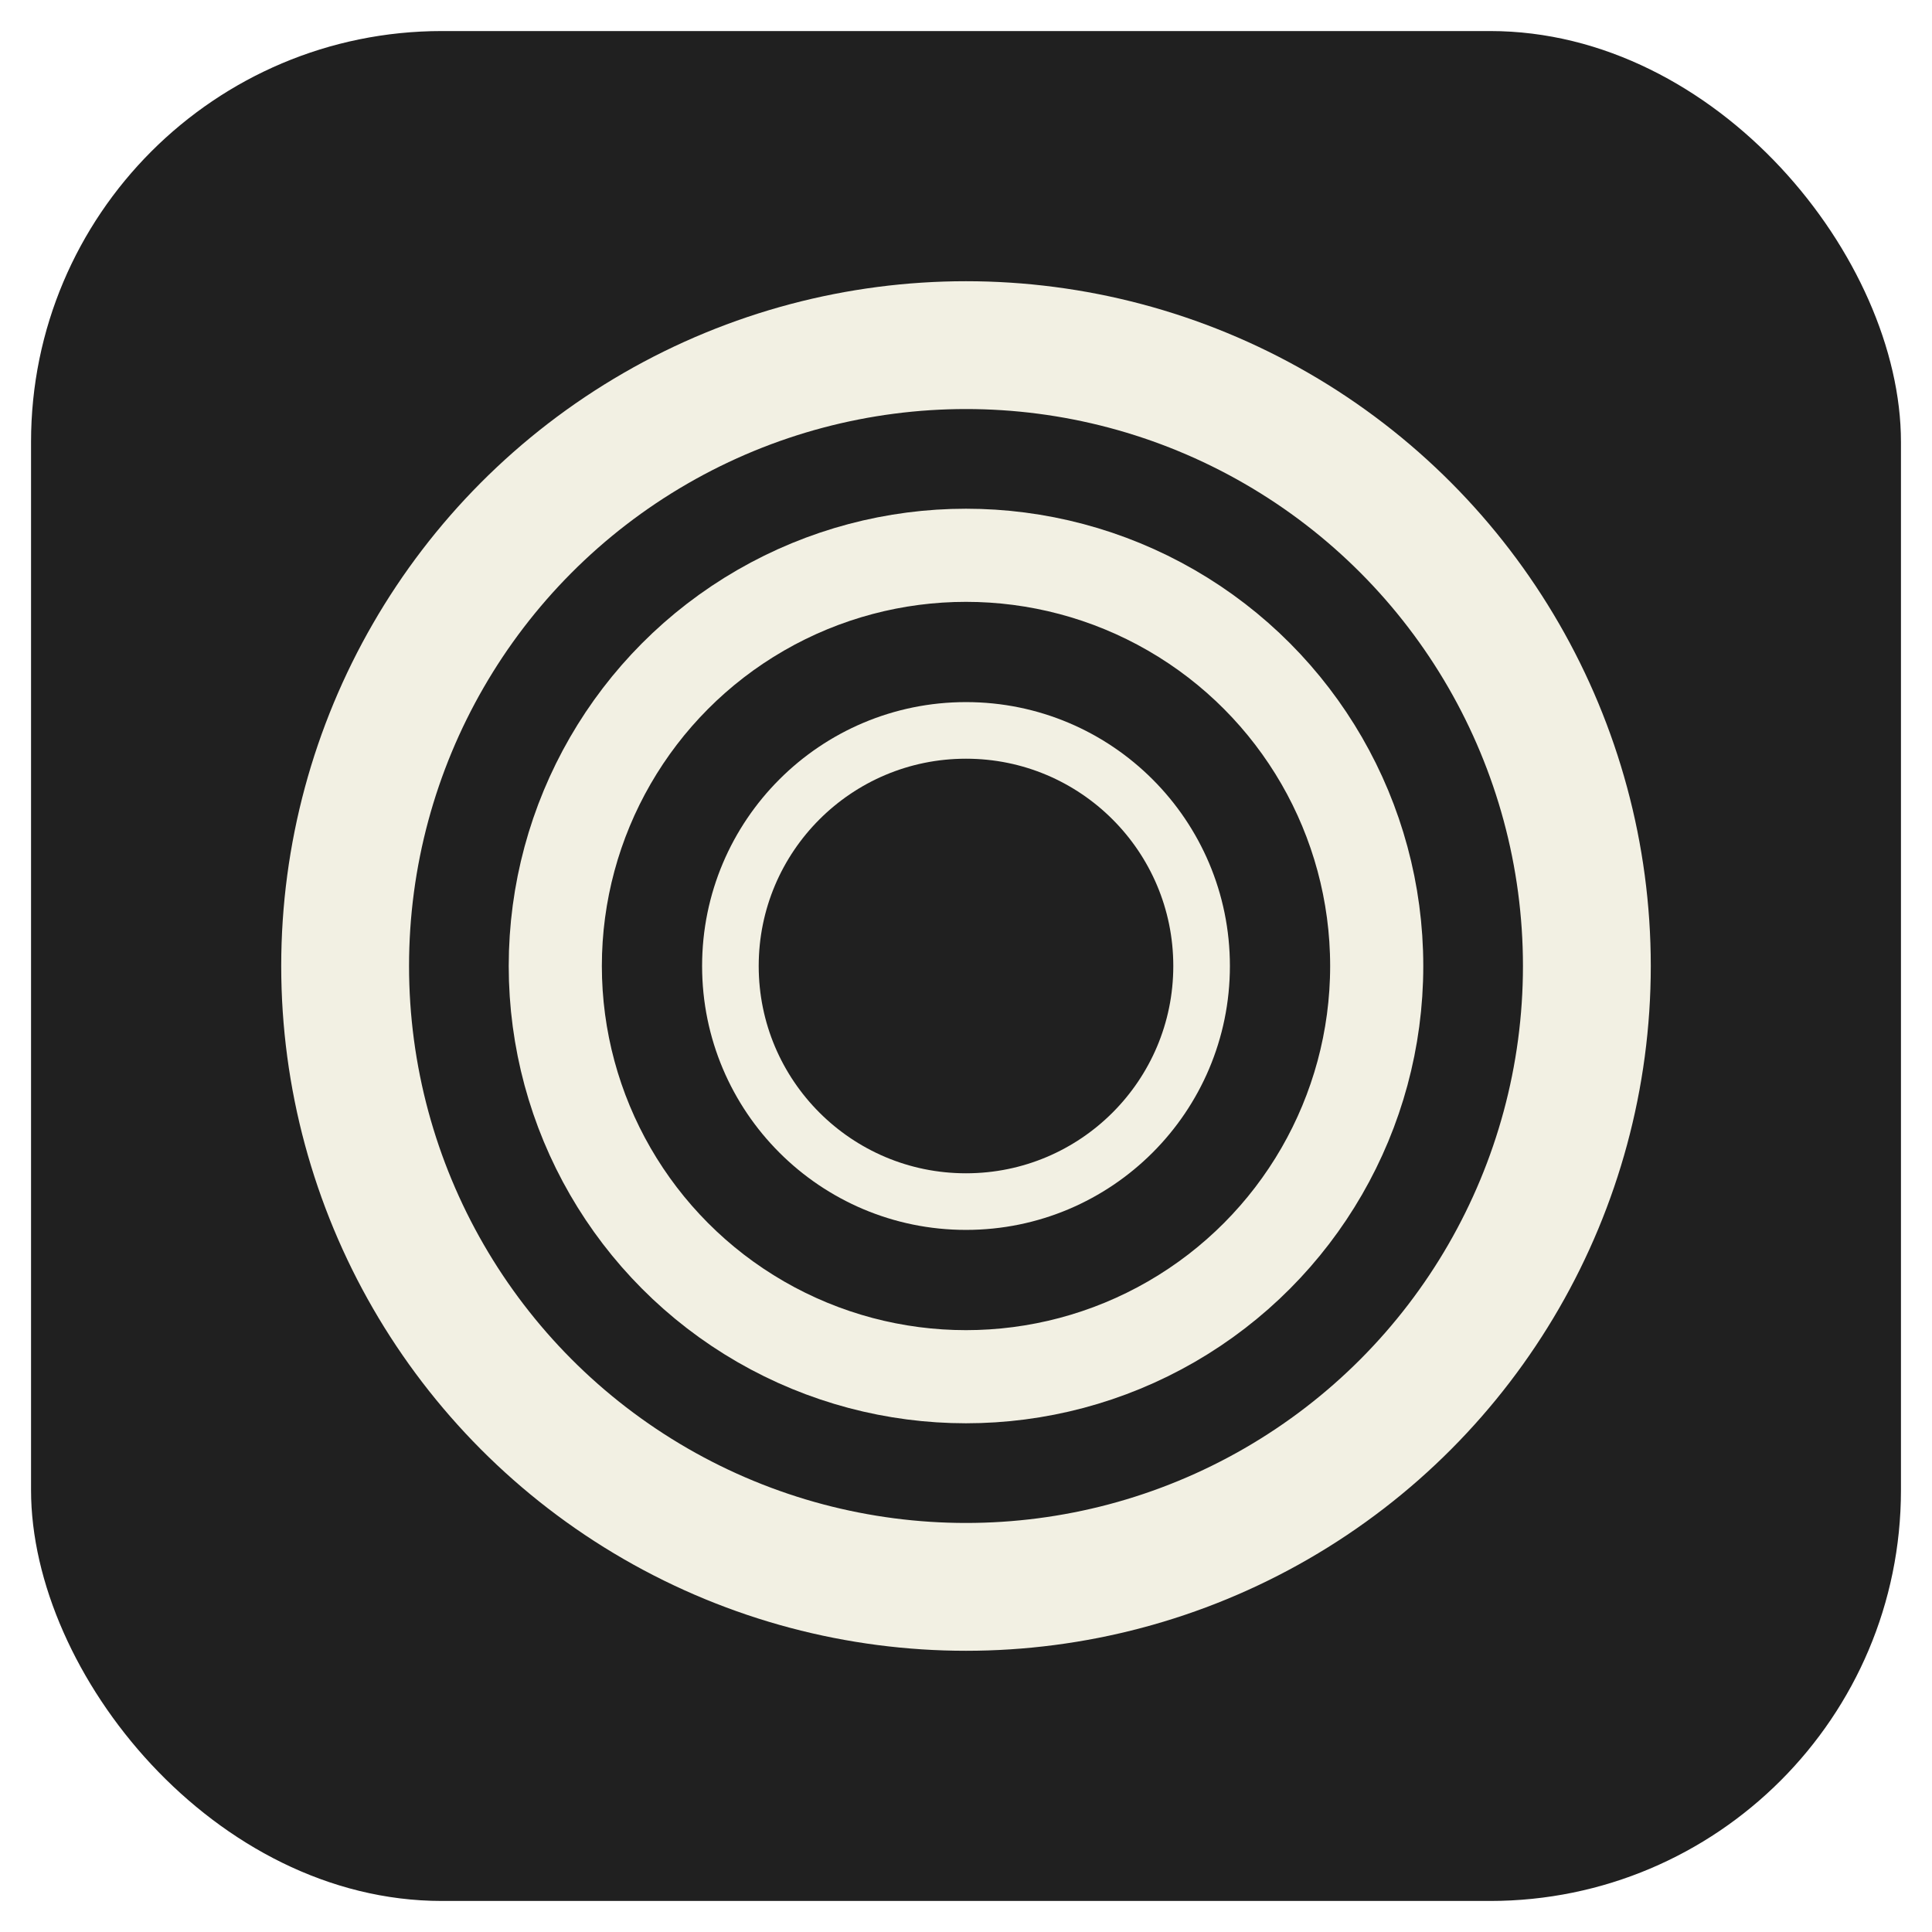
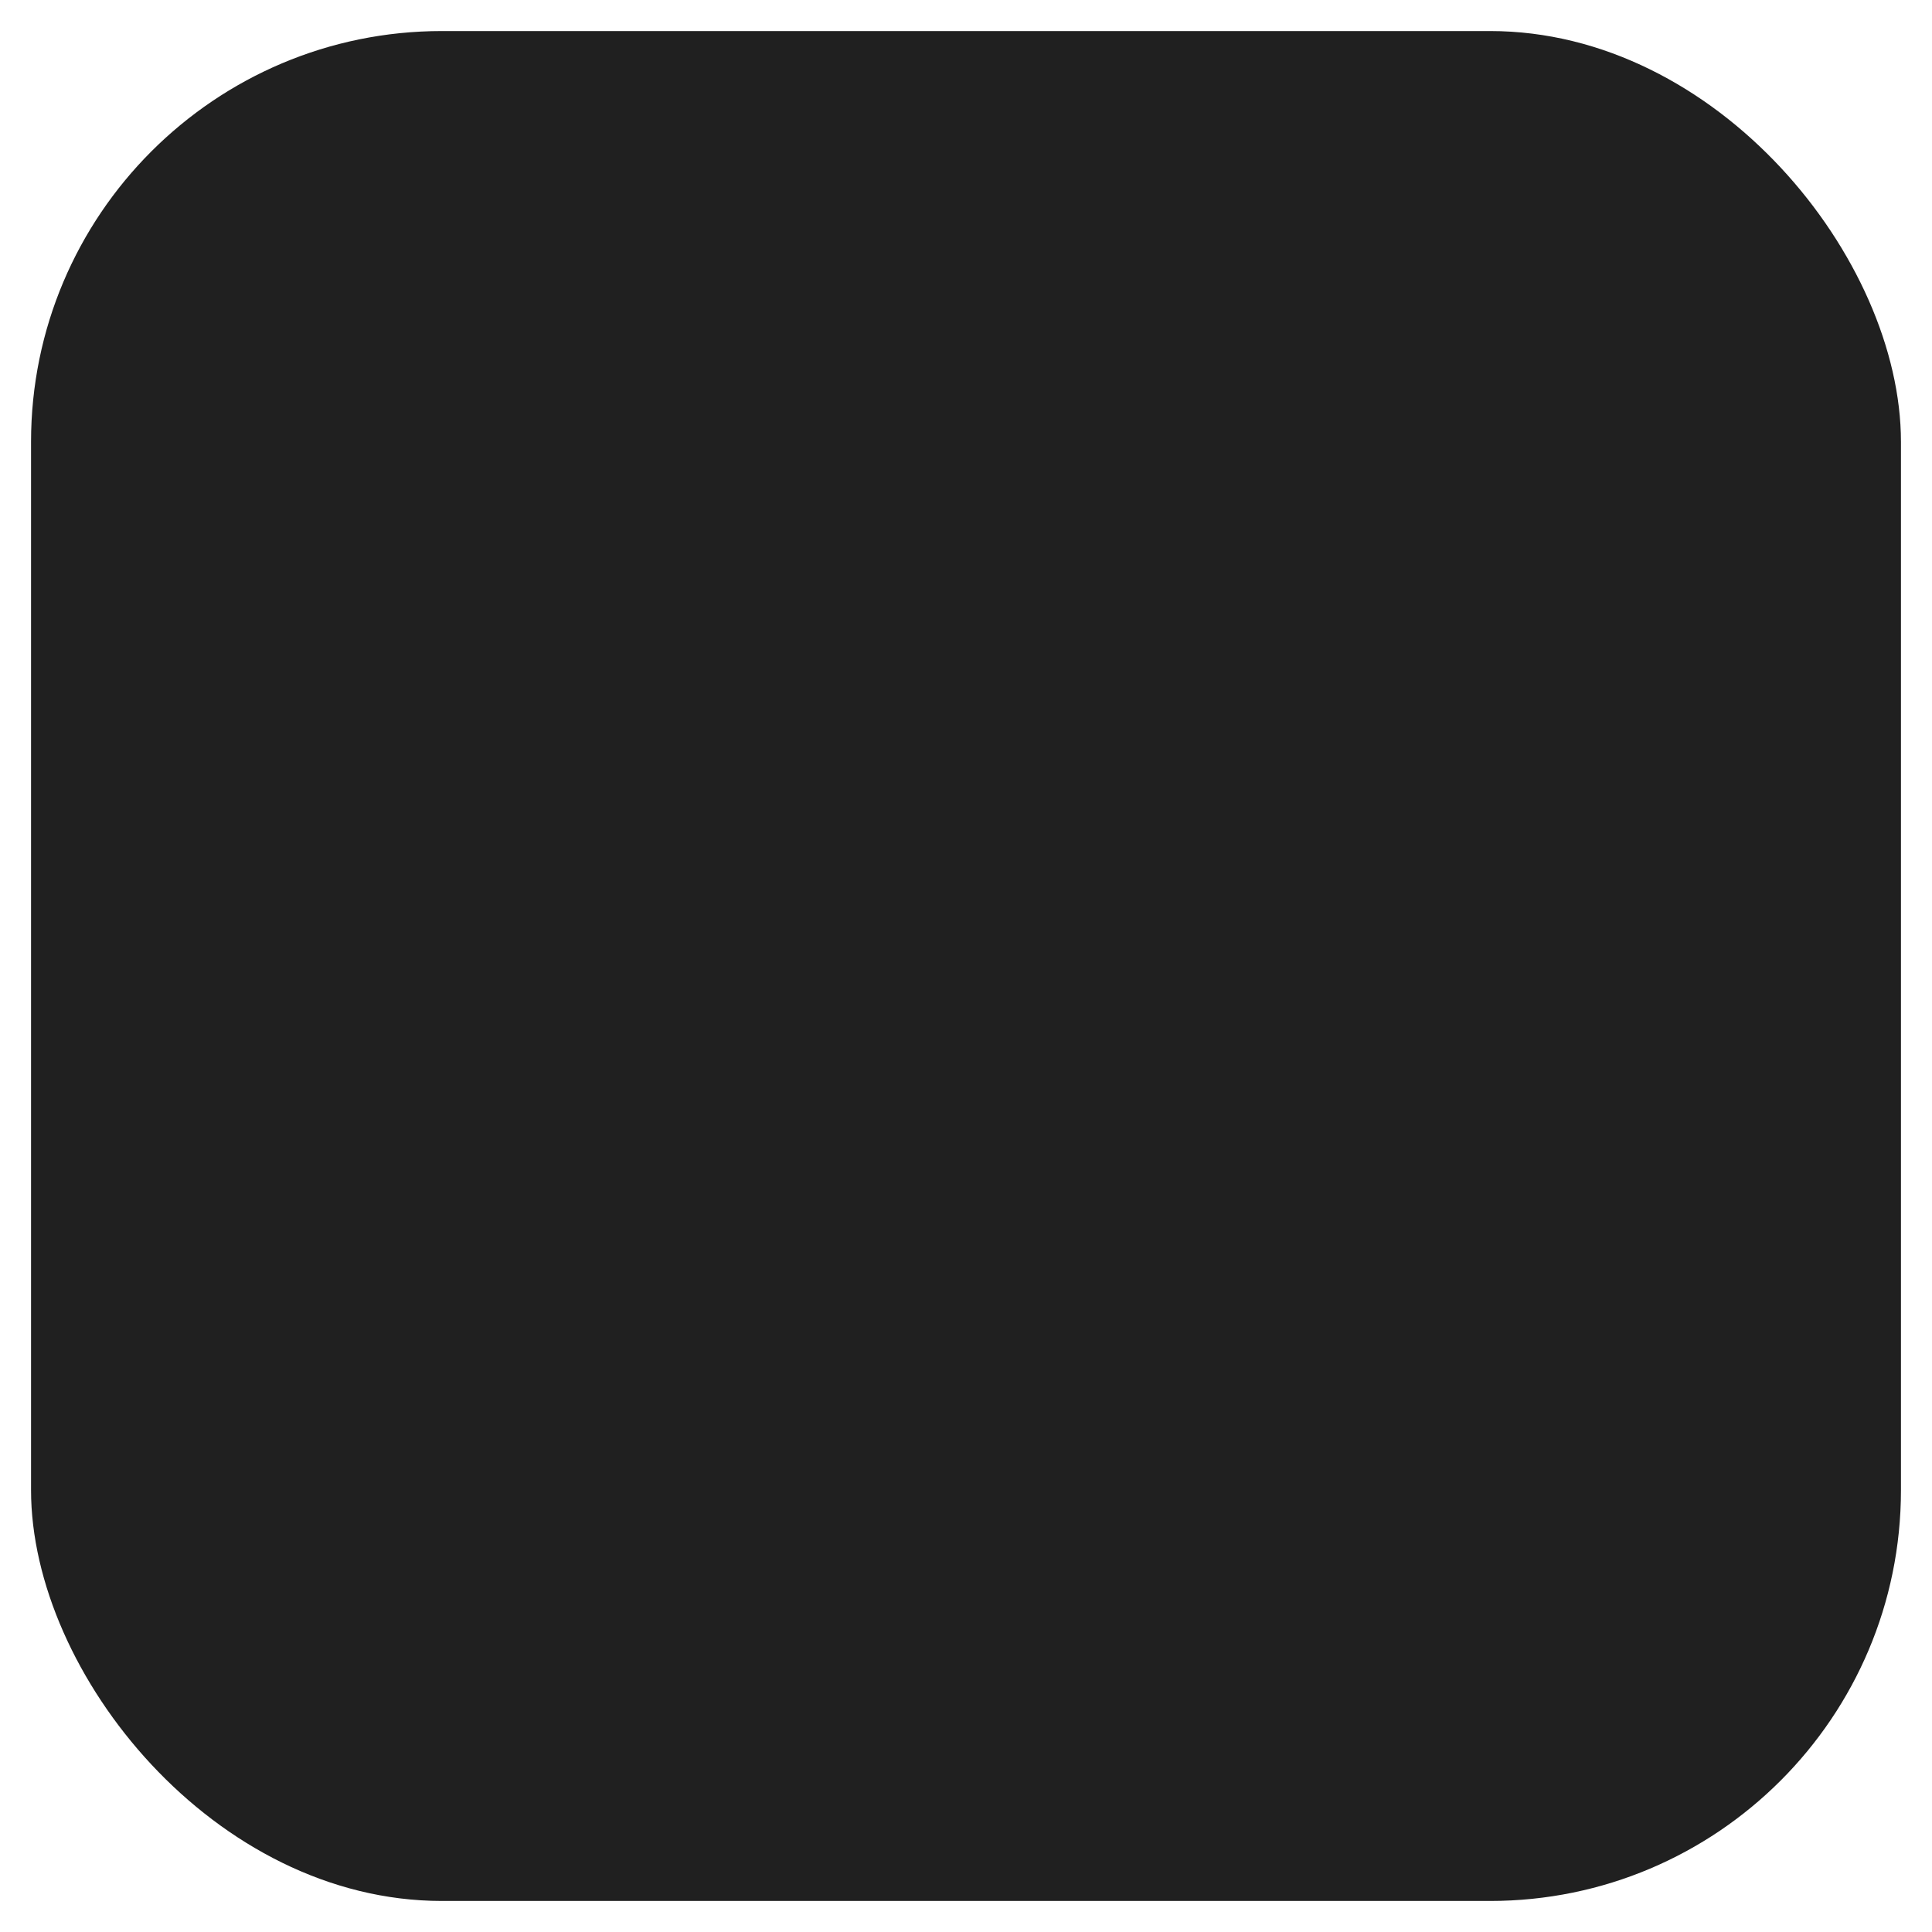
<svg xmlns="http://www.w3.org/2000/svg" width="1058" height="1058" viewBox="0 0 1058 1058" fill="none">
  <g filter="url(#filter0_d_9_47)">
    <rect x="17" y="3" width="1024" height="1024" rx="225" fill="#202020" />
-     <circle cx="529" cy="515" r="340" stroke="#F2F0E3" stroke-width="70" />
-     <circle cx="529" cy="515" r="224.915" stroke="#F2F0E3" stroke-width="51" />
-     <circle cx="529" cy="515" r="129.018" stroke="#F2F0E3" stroke-width="31" />
  </g>
  <defs>
    <filter id="filter0_d_9_47" x="0.6" y="0.6" width="1056.8" height="1056.8" filterUnits="userSpaceOnUse" color-interpolation-filters="sRGB">
      <feFlood flood-opacity="0" result="BackgroundImageFix" />
      <feColorMatrix in="SourceAlpha" type="matrix" values="0 0 0 0 0 0 0 0 0 0 0 0 0 0 0 0 0 0 127 0" result="hardAlpha" />
      <feOffset dy="14" />
      <feGaussianBlur stdDeviation="8.2" />
      <feComposite in2="hardAlpha" operator="out" />
      <feColorMatrix type="matrix" values="0 0 0 0 0 0 0 0 0 0 0 0 0 0 0 0 0 0 0.25 0" />
      <feBlend mode="normal" in2="BackgroundImageFix" result="effect1_dropShadow_9_47" />
      <feBlend mode="normal" in="SourceGraphic" in2="effect1_dropShadow_9_47" result="shape" />
    </filter>
  </defs>
</svg>